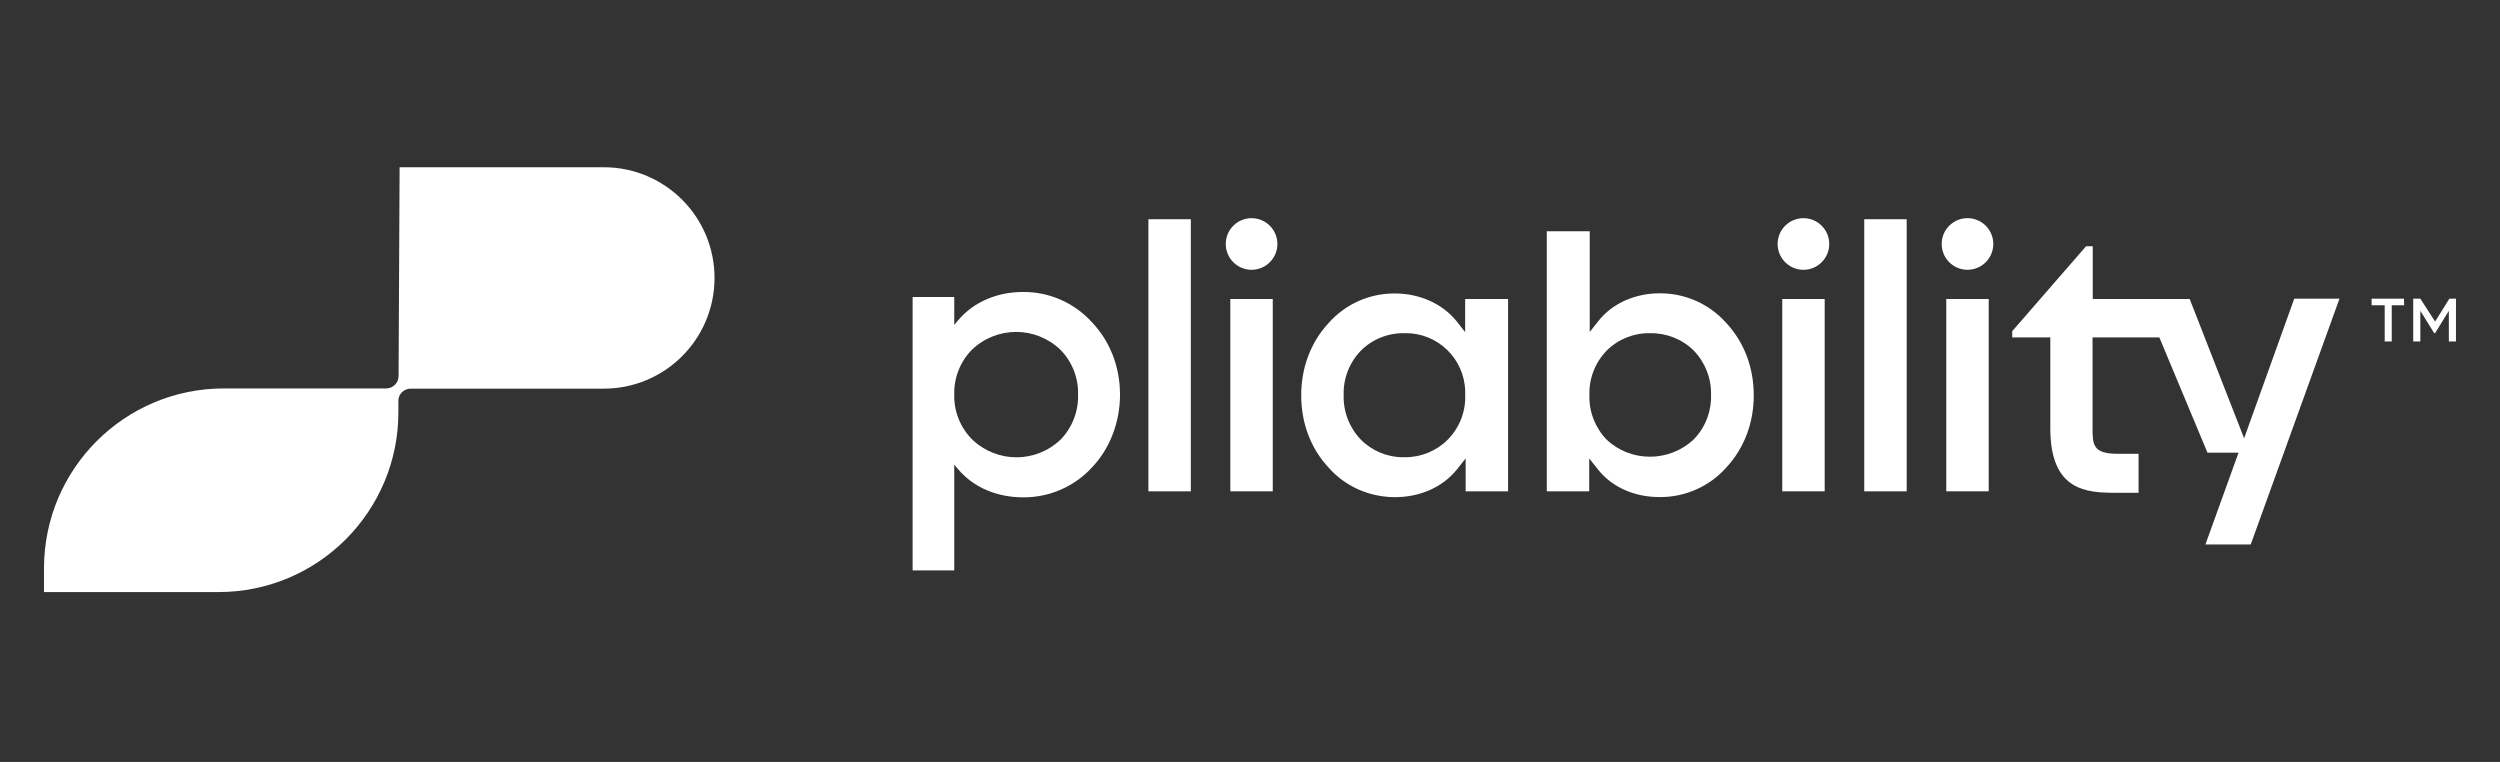
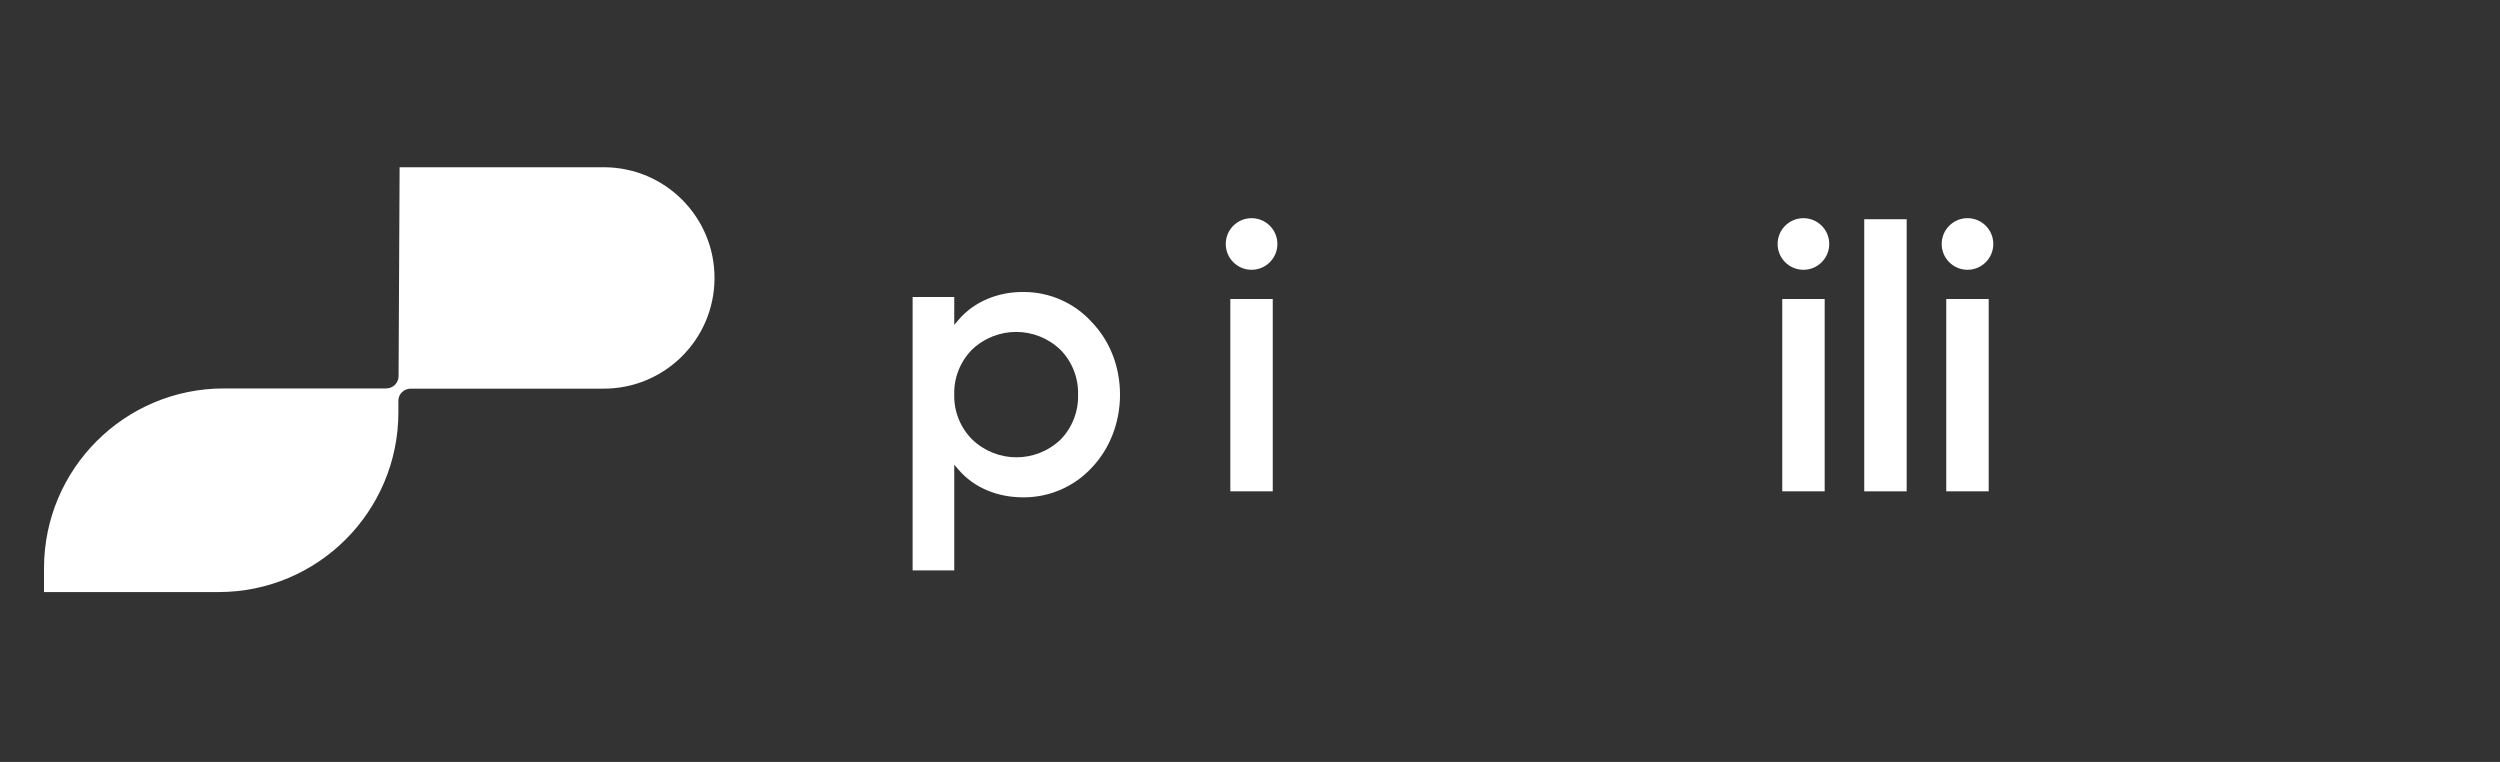
<svg xmlns="http://www.w3.org/2000/svg" width="210" height="64" viewBox="0 0 210 64" fill="none">
  <rect x="0" y="0" width="210" height="64" fill="#333333" stroke="none" />
  <path d="M3.697 49.733H18.36C26.704 49.733 33.464 42.969 33.464 34.628V33.599C33.499 33.059 33.961 32.646 34.503 32.646H50.677C55.812 32.671 59.994 28.526 60.02 23.392C60.045 18.257 55.9 14.075 50.766 14.049H33.567L33.481 31.59C33.481 32.164 33.014 32.629 32.437 32.629H18.802C10.461 32.629 3.697 39.392 3.697 47.733V49.733Z" fill="white" />
-   <path d="M201.952 25.644H200.906V28.682H200.314V25.644H199.216V25.087H201.933L201.949 25.644H201.952ZM206.302 25.087V28.682H205.703V26.109L204.549 27.983H204.471L203.308 26.109V28.682H202.709V25.087H203.308L204.549 27.01L205.747 25.087H206.302Z" fill="white" />
-   <path d="M100.029 18.415H96.466V41.273H100.029V18.415Z" fill="white" />
  <path d="M106.911 25.116H103.348V41.271H106.911V25.116Z" fill="white" />
-   <path d="M117.153 24.651H117.116C115.008 24.651 113.011 25.55 111.616 27.119C110.067 28.779 109.3 30.947 109.302 33.206C109.302 35.494 110.067 37.637 111.613 39.291C113.008 40.863 114.993 41.736 117.101 41.761C117.116 41.761 117.127 41.761 117.141 41.761C119.178 41.77 121.129 40.994 122.393 39.419L123.115 38.504V41.271H126.678V25.116H123.072V27.895L122.347 26.976C121.089 25.427 119.13 24.646 117.15 24.651H117.153ZM123.075 32.827C123.078 32.938 123.078 33.047 123.075 33.158C123.138 34.544 122.607 35.922 121.617 36.923C120.679 37.871 119.384 38.407 118.051 38.407H117.846C116.525 38.407 115.239 37.871 114.306 36.923C113.347 35.928 112.825 34.567 112.868 33.186C112.82 31.82 113.344 30.456 114.306 29.464C115.264 28.491 116.605 27.963 117.96 27.986C118.009 27.986 118.057 27.986 118.106 27.986C120.778 27.986 122.998 30.128 123.075 32.827Z" fill="white" />
-   <path d="M139.471 24.637H139.43C137.452 24.637 135.508 25.401 134.267 26.962L133.537 27.886V19.428H129.931V41.273H133.495V38.509L134.225 39.43C135.476 41.002 137.399 41.761 139.43 41.755H139.462C141.579 41.755 143.59 40.857 144.994 39.288C146.542 37.63 147.318 35.471 147.315 33.212C147.315 30.912 146.542 28.779 144.996 27.118C143.59 25.541 141.579 24.639 139.471 24.639V24.637ZM142.275 36.906L142.269 36.911C141.24 37.881 139.916 38.364 138.595 38.364C137.274 38.364 135.973 37.884 134.955 36.928C133.991 35.927 133.466 34.567 133.512 33.186C133.463 31.817 133.988 30.456 134.949 29.463C135.907 28.491 137.251 27.963 138.603 27.986C139.962 27.966 141.3 28.482 142.269 29.443C143.23 30.43 143.762 31.78 143.727 33.154C143.769 34.558 143.242 35.927 142.275 36.906Z" fill="white" />
  <path d="M153.273 25.116H149.71V41.271H153.273V25.116Z" fill="white" />
  <path d="M160.16 18.415H156.597V41.273H160.16V18.415Z" fill="white" />
  <path d="M167.05 25.116H163.486V41.271H167.05V25.116Z" fill="white" />
  <path d="M85.934 24.527C83.863 24.519 81.832 25.309 80.497 26.889L80.157 27.291V24.949H76.66V47.913H80.157V39.036L80.497 39.432C81.852 41.018 83.843 41.769 85.911 41.777H86C88.156 41.777 90.222 40.881 91.685 39.307C93.268 37.669 94.084 35.399 94.081 33.156C94.081 30.86 93.277 28.684 91.688 27.032C90.227 25.437 88.162 24.527 86.005 24.527H85.934ZM89.101 36.913L89.095 36.919C88.054 37.917 86.716 38.414 85.381 38.414C84.046 38.414 82.708 37.915 81.667 36.919C80.671 35.926 80.12 34.551 80.157 33.148C80.115 31.756 80.654 30.378 81.638 29.38C83.726 27.383 86.99 27.383 89.072 29.377C90.062 30.378 90.601 31.756 90.558 33.159C90.601 34.54 90.07 35.912 89.103 36.913H89.101Z" fill="white" />
-   <path d="M183.935 25.117H175.791V20.687H175.227L169.028 27.816V28.343H172.226V35.969C172.226 41.269 175.287 41.394 177.765 41.394H179.64V38.12H177.899C175.794 38.12 175.774 37.346 175.774 35.946V28.343H181.385L185.427 38.022H188.038L185.254 45.736H189.061L196.516 25.089H192.716L188.506 36.816L183.935 25.12V25.117Z" fill="white" />
  <path d="M105.132 22.662C106.329 22.662 107.3 21.691 107.3 20.494C107.3 19.296 106.329 18.326 105.132 18.326C103.934 18.326 102.964 19.296 102.964 20.494C102.964 21.691 103.934 22.662 105.132 22.662Z" fill="white" />
  <path d="M151.489 22.662C152.685 22.662 153.656 21.691 153.656 20.494C153.656 19.296 152.685 18.326 151.489 18.326C150.291 18.326 149.32 19.296 149.32 20.494C149.32 21.691 150.291 22.662 151.489 22.662Z" fill="white" />
  <path d="M165.27 22.662C166.467 22.662 167.437 21.691 167.437 20.494C167.437 19.296 166.467 18.326 165.27 18.326C164.072 18.326 163.102 19.296 163.102 20.494C163.102 21.691 164.072 22.662 165.27 22.662Z" fill="white" />
</svg>